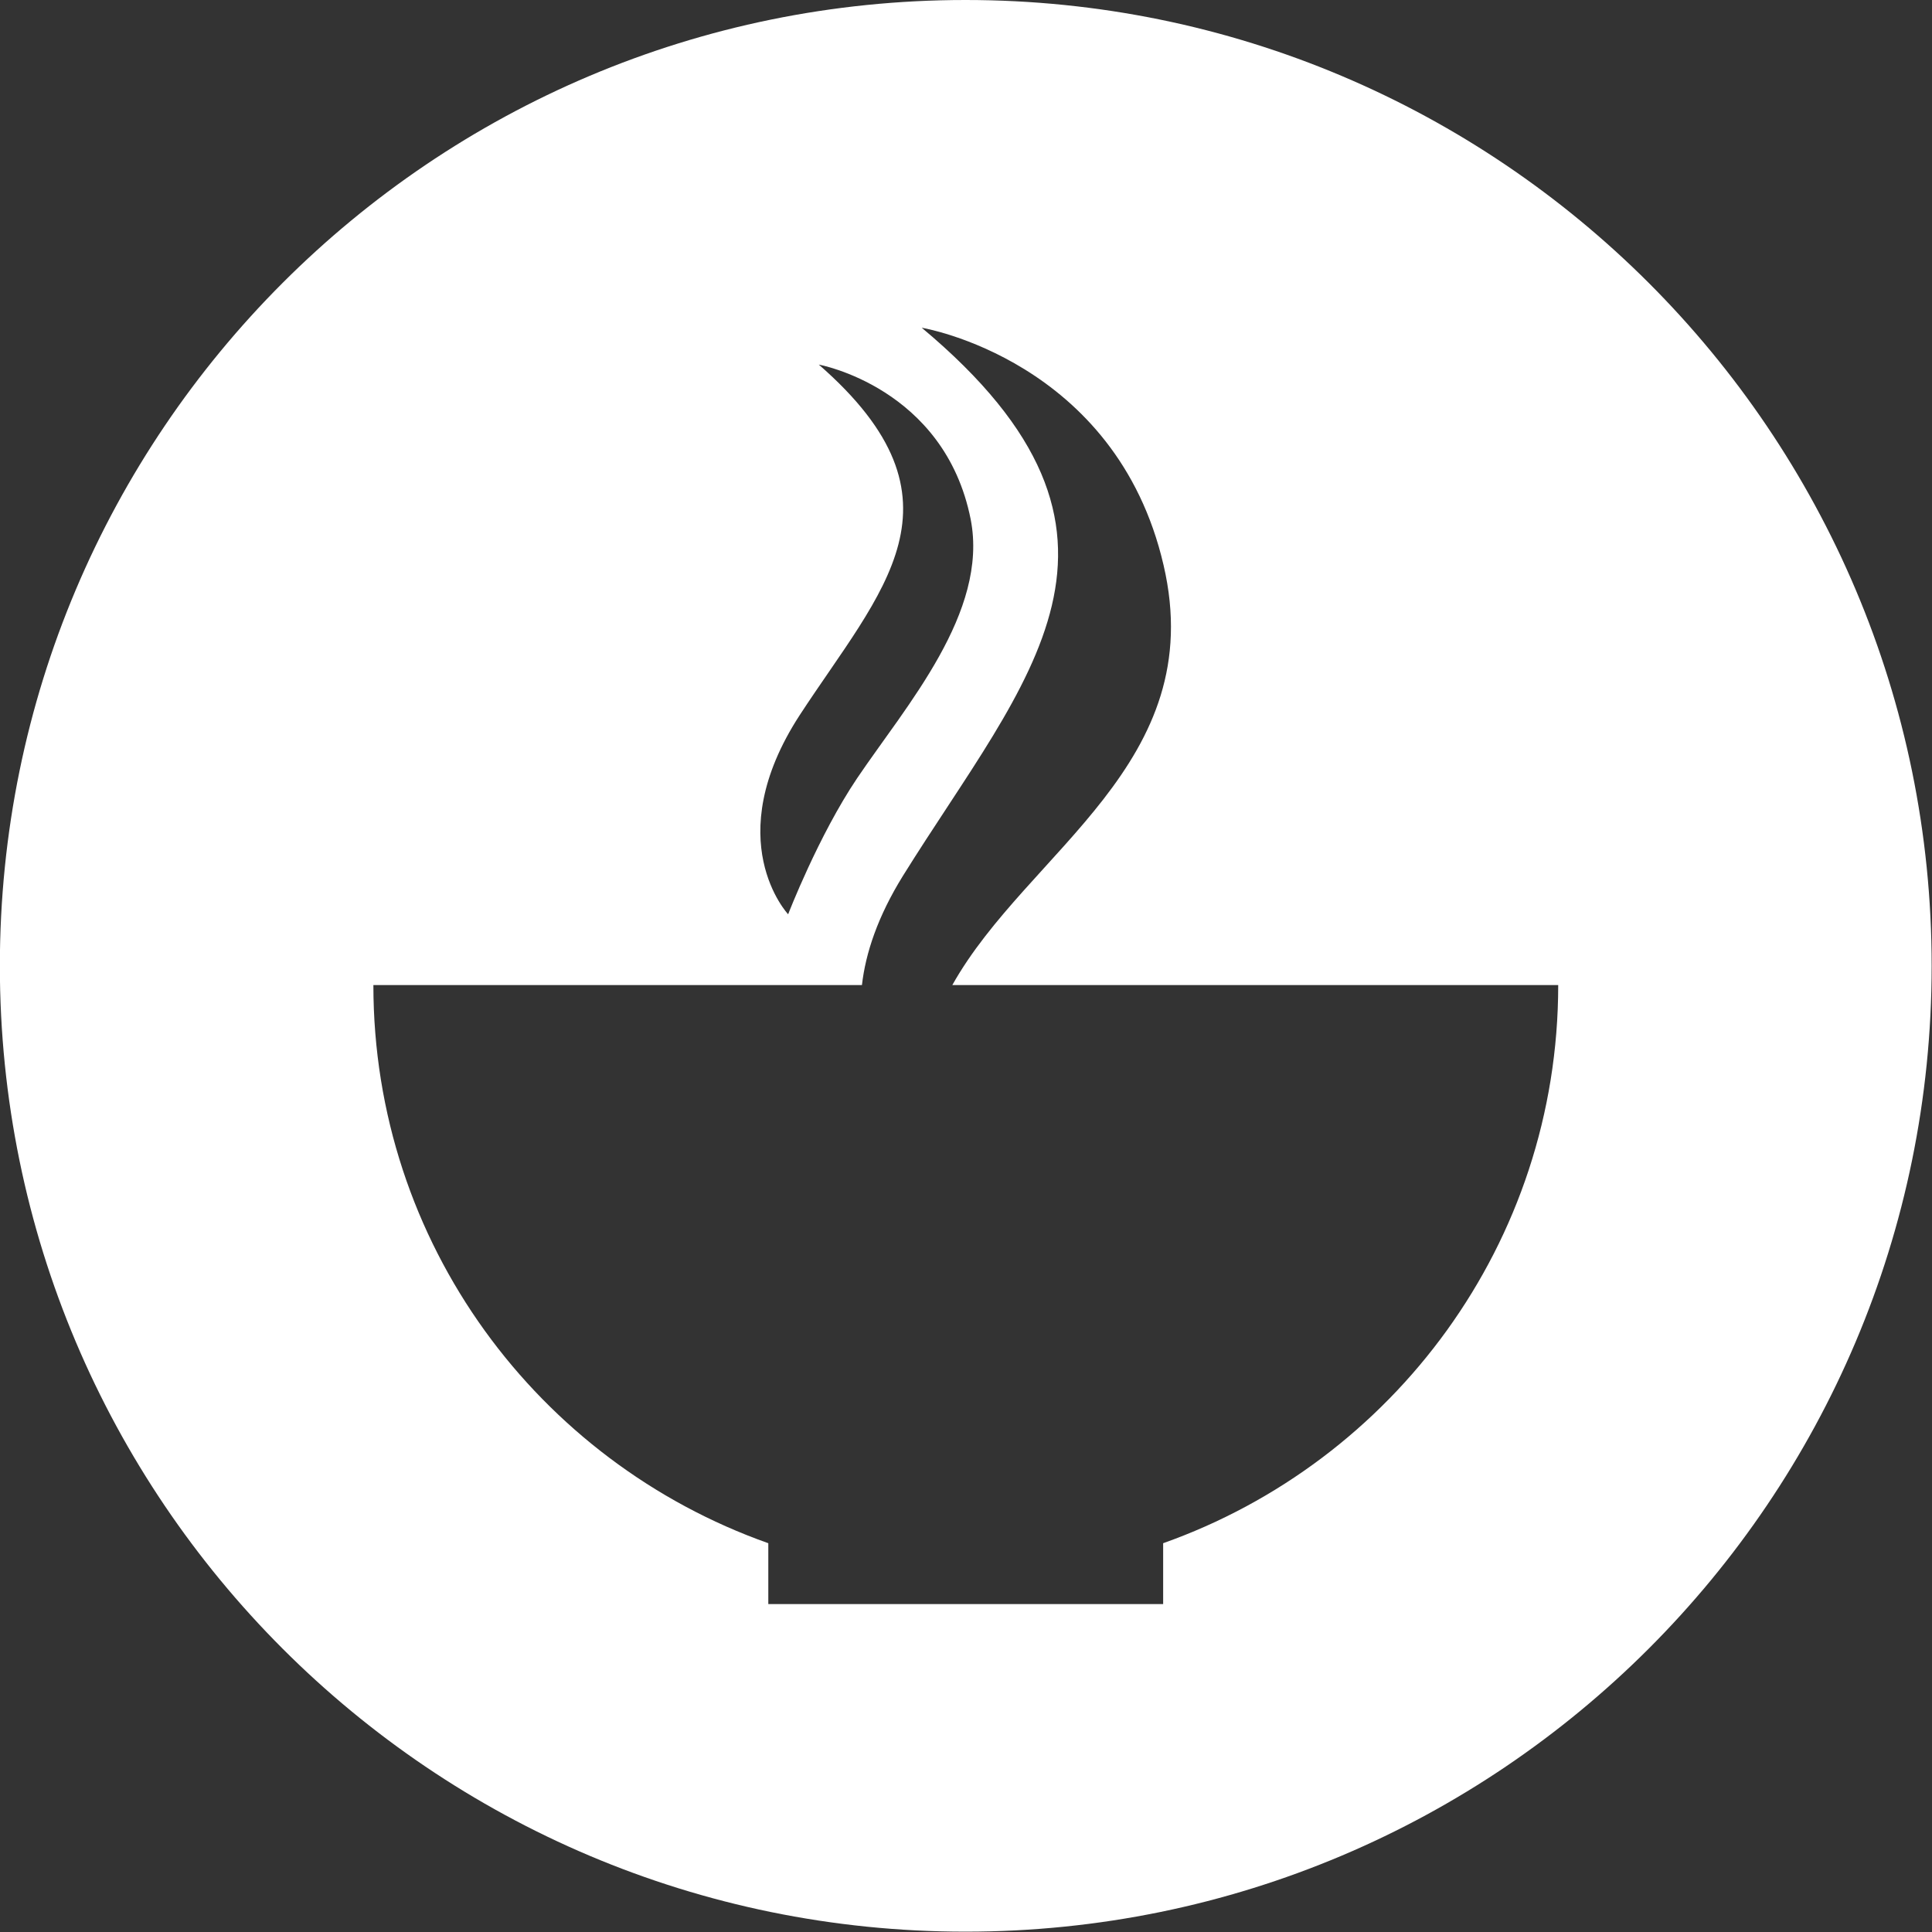
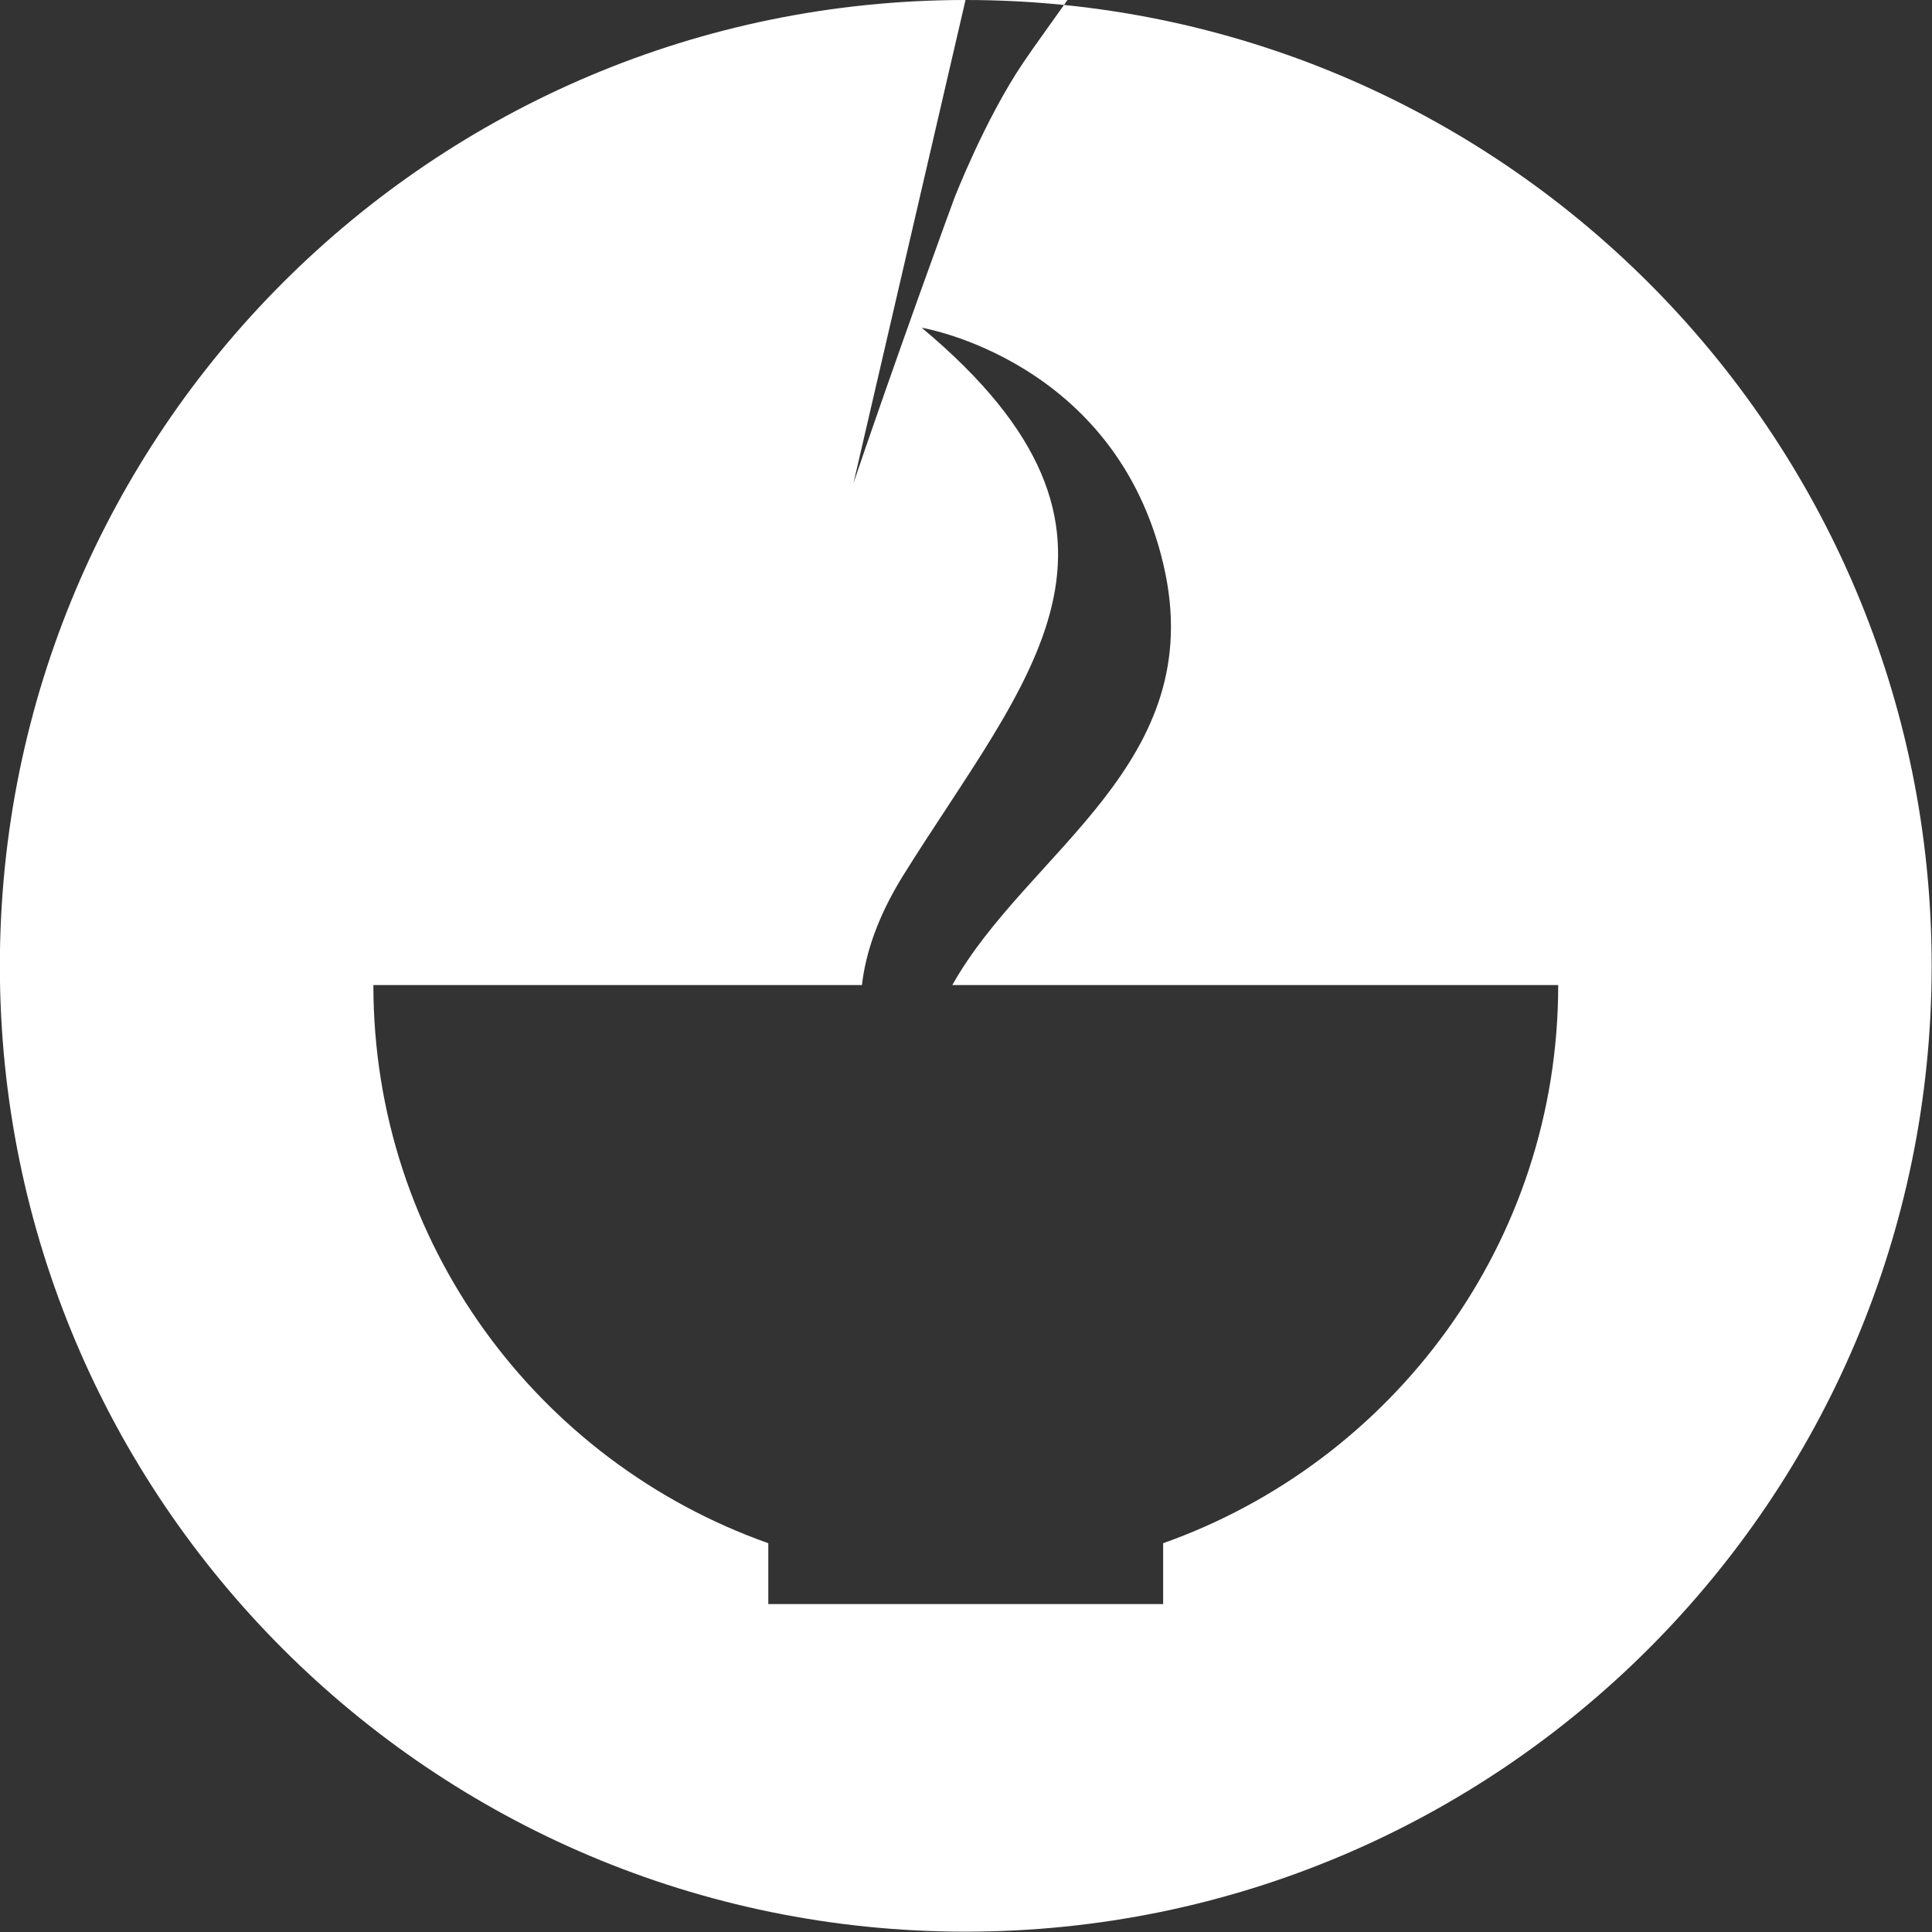
<svg xmlns="http://www.w3.org/2000/svg" id="Calque_1" x="0px" y="0px" width="28.35px" height="28.35px" viewBox="0 0 28.35 28.35" xml:space="preserve">
  <rect x="0" y="0" width="28.35" height="28.35" fill="#333333" stroke="none" />
-   <path fill="#FFFFFF" d="M14.168,0C6.339,0-0.002,6.346-0.002,14.173c0,7.823,6.341,14.172,14.17,14.172 c7.831,0,14.177-6.35,14.177-14.172C28.346,6.346,21.999,0,14.168,0z M11.734,10.495c1.196-1.833,2.576-3.143,0.281-5.145 c0,0,1.845,0.335,2.229,2.272c0.265,1.363-0.947,2.732-1.667,3.798c-0.568,0.844-1.012,1.996-1.012,1.996 S10.543,12.329,11.734,10.495z M17.068,22.645v0.893h-5.794v-0.893c-3.376-1.195-5.795-4.402-5.795-8.19h7.169 c0.054-0.471,0.232-1.006,0.601-1.602c1.808-2.905,3.928-4.993,0.276-8.044c0,0,2.851,0.471,3.549,3.484 c0.678,2.911-1.996,4.192-3.1,6.162h8.891C22.865,18.242,20.441,21.449,17.068,22.645z" />
+   <path fill="#FFFFFF" d="M14.168,0C6.339,0-0.002,6.346-0.002,14.173c0,7.823,6.341,14.172,14.17,14.172 c7.831,0,14.177-6.35,14.177-14.172C28.346,6.346,21.999,0,14.168,0z c1.196-1.833,2.576-3.143,0.281-5.145 c0,0,1.845,0.335,2.229,2.272c0.265,1.363-0.947,2.732-1.667,3.798c-0.568,0.844-1.012,1.996-1.012,1.996 S10.543,12.329,11.734,10.495z M17.068,22.645v0.893h-5.794v-0.893c-3.376-1.195-5.795-4.402-5.795-8.19h7.169 c0.054-0.471,0.232-1.006,0.601-1.602c1.808-2.905,3.928-4.993,0.276-8.044c0,0,2.851,0.471,3.549,3.484 c0.678,2.911-1.996,4.192-3.1,6.162h8.891C22.865,18.242,20.441,21.449,17.068,22.645z" />
</svg>